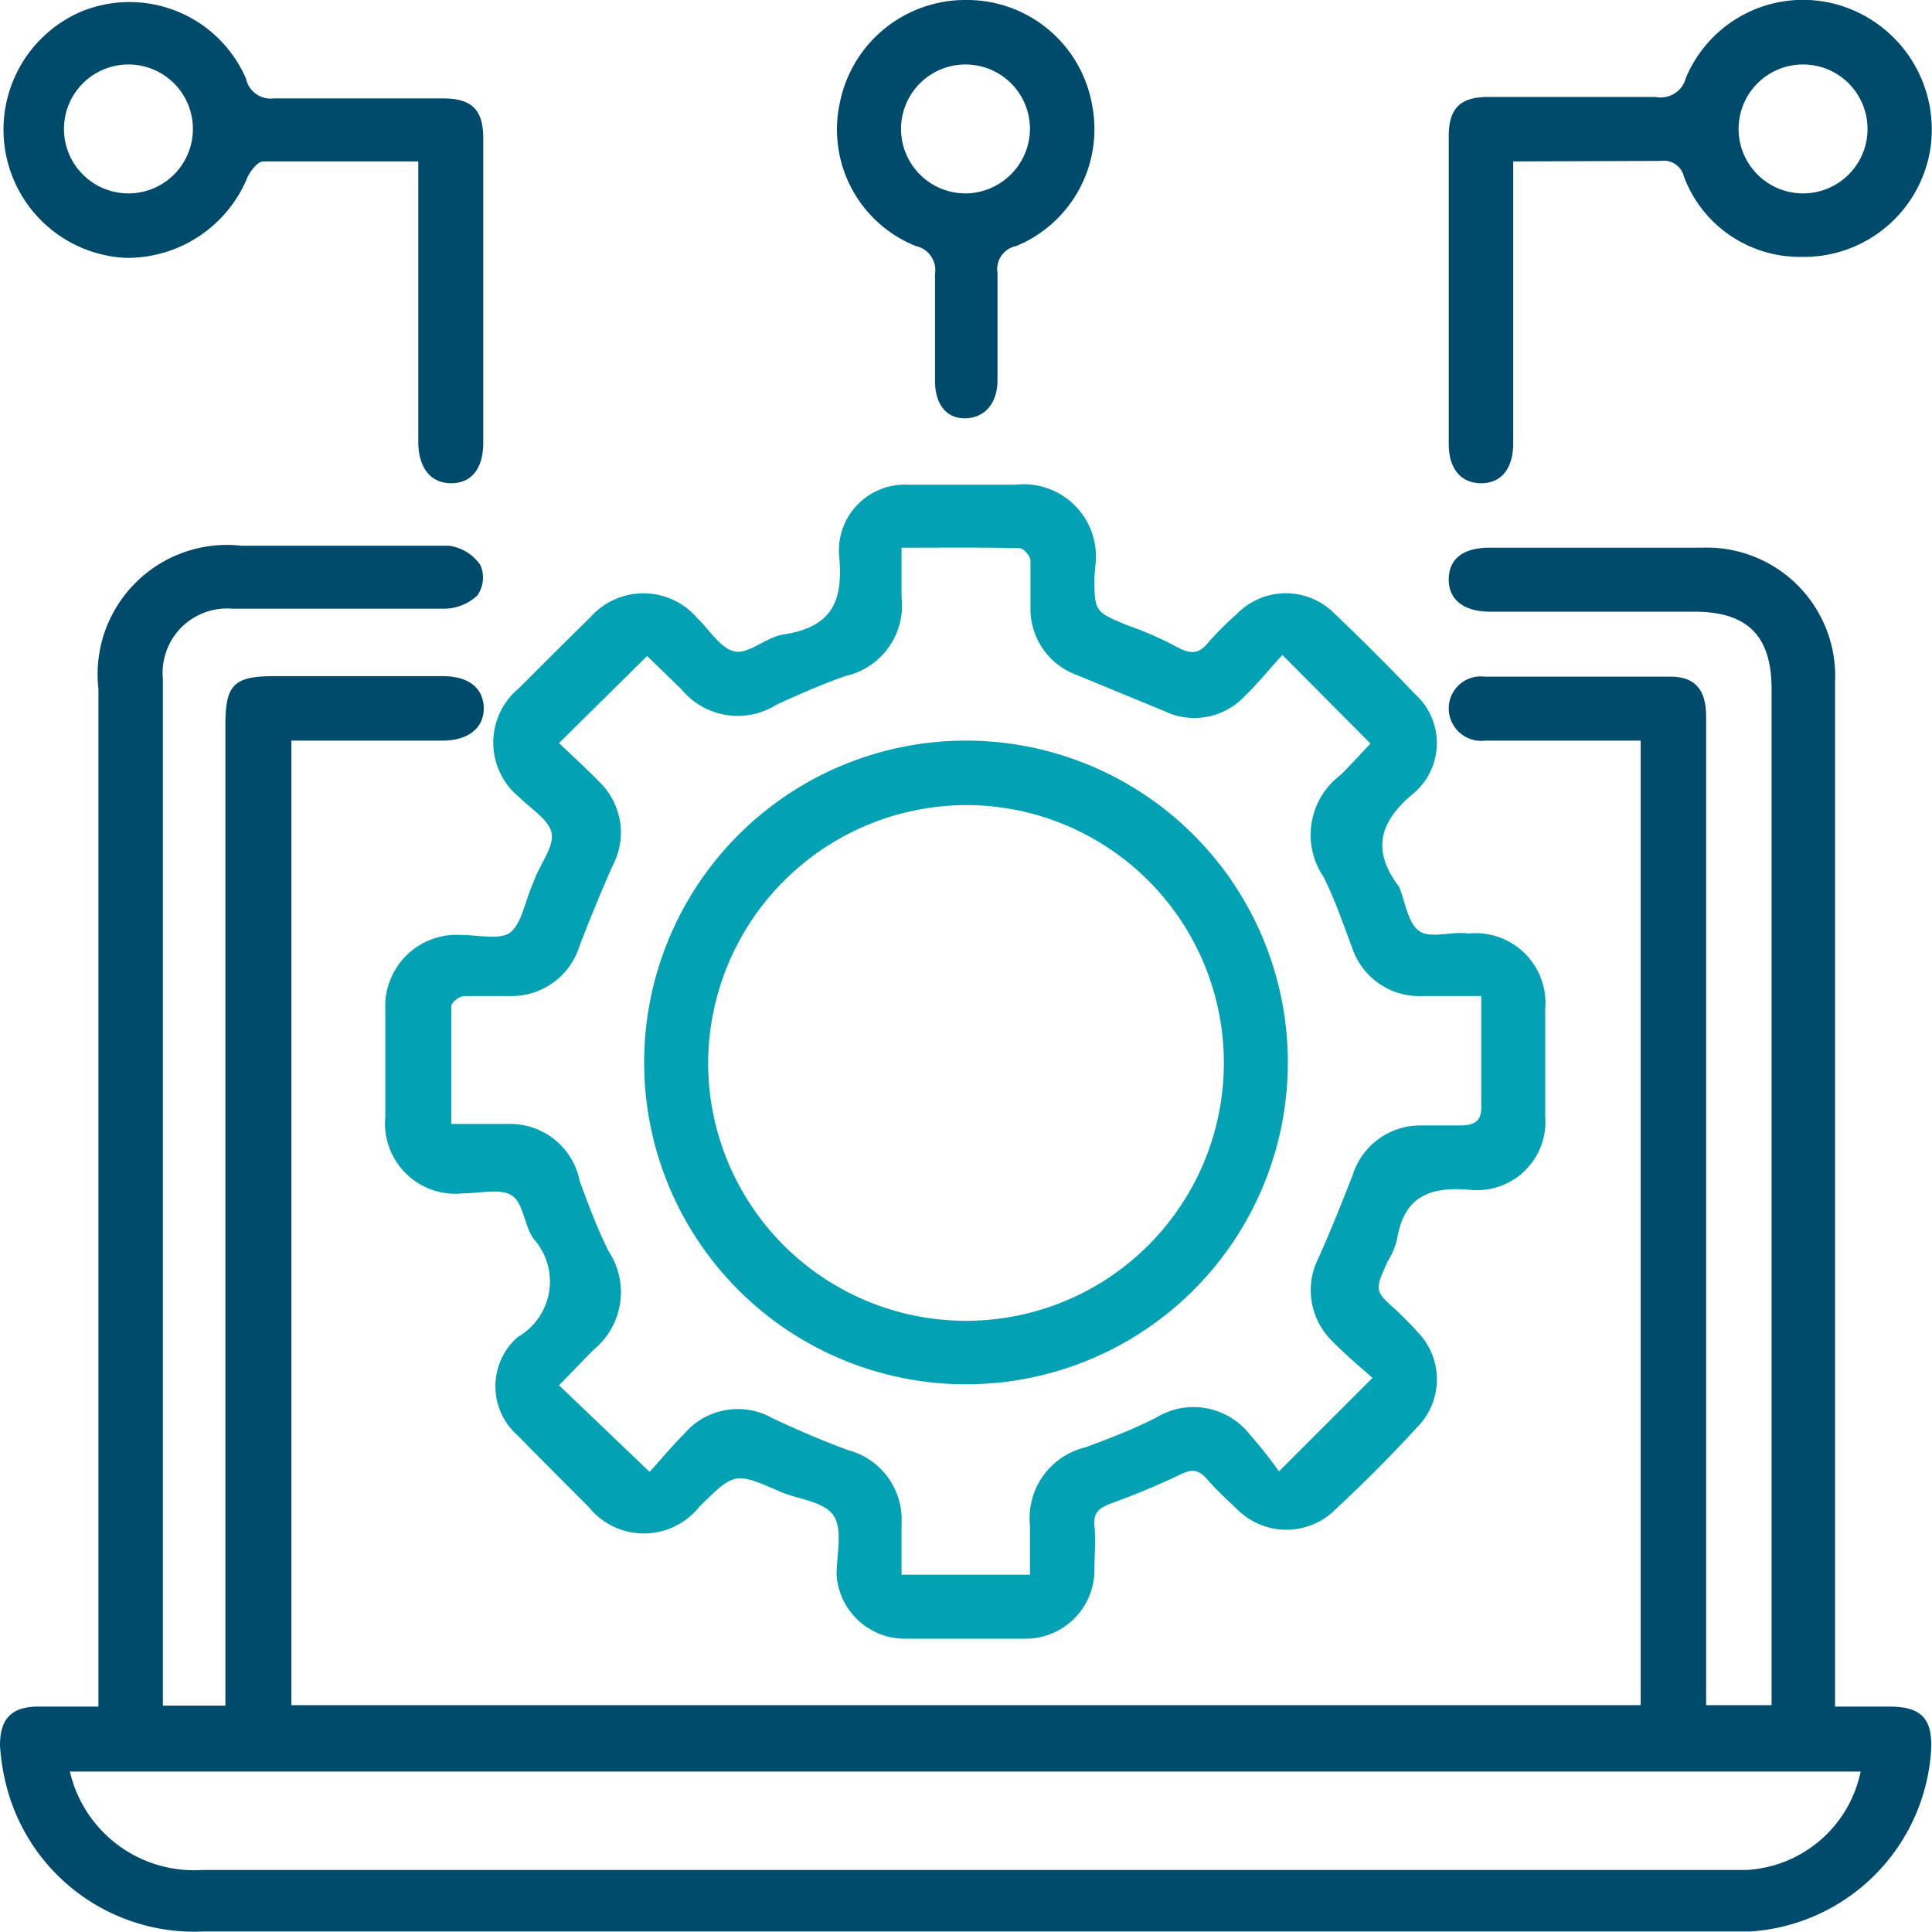
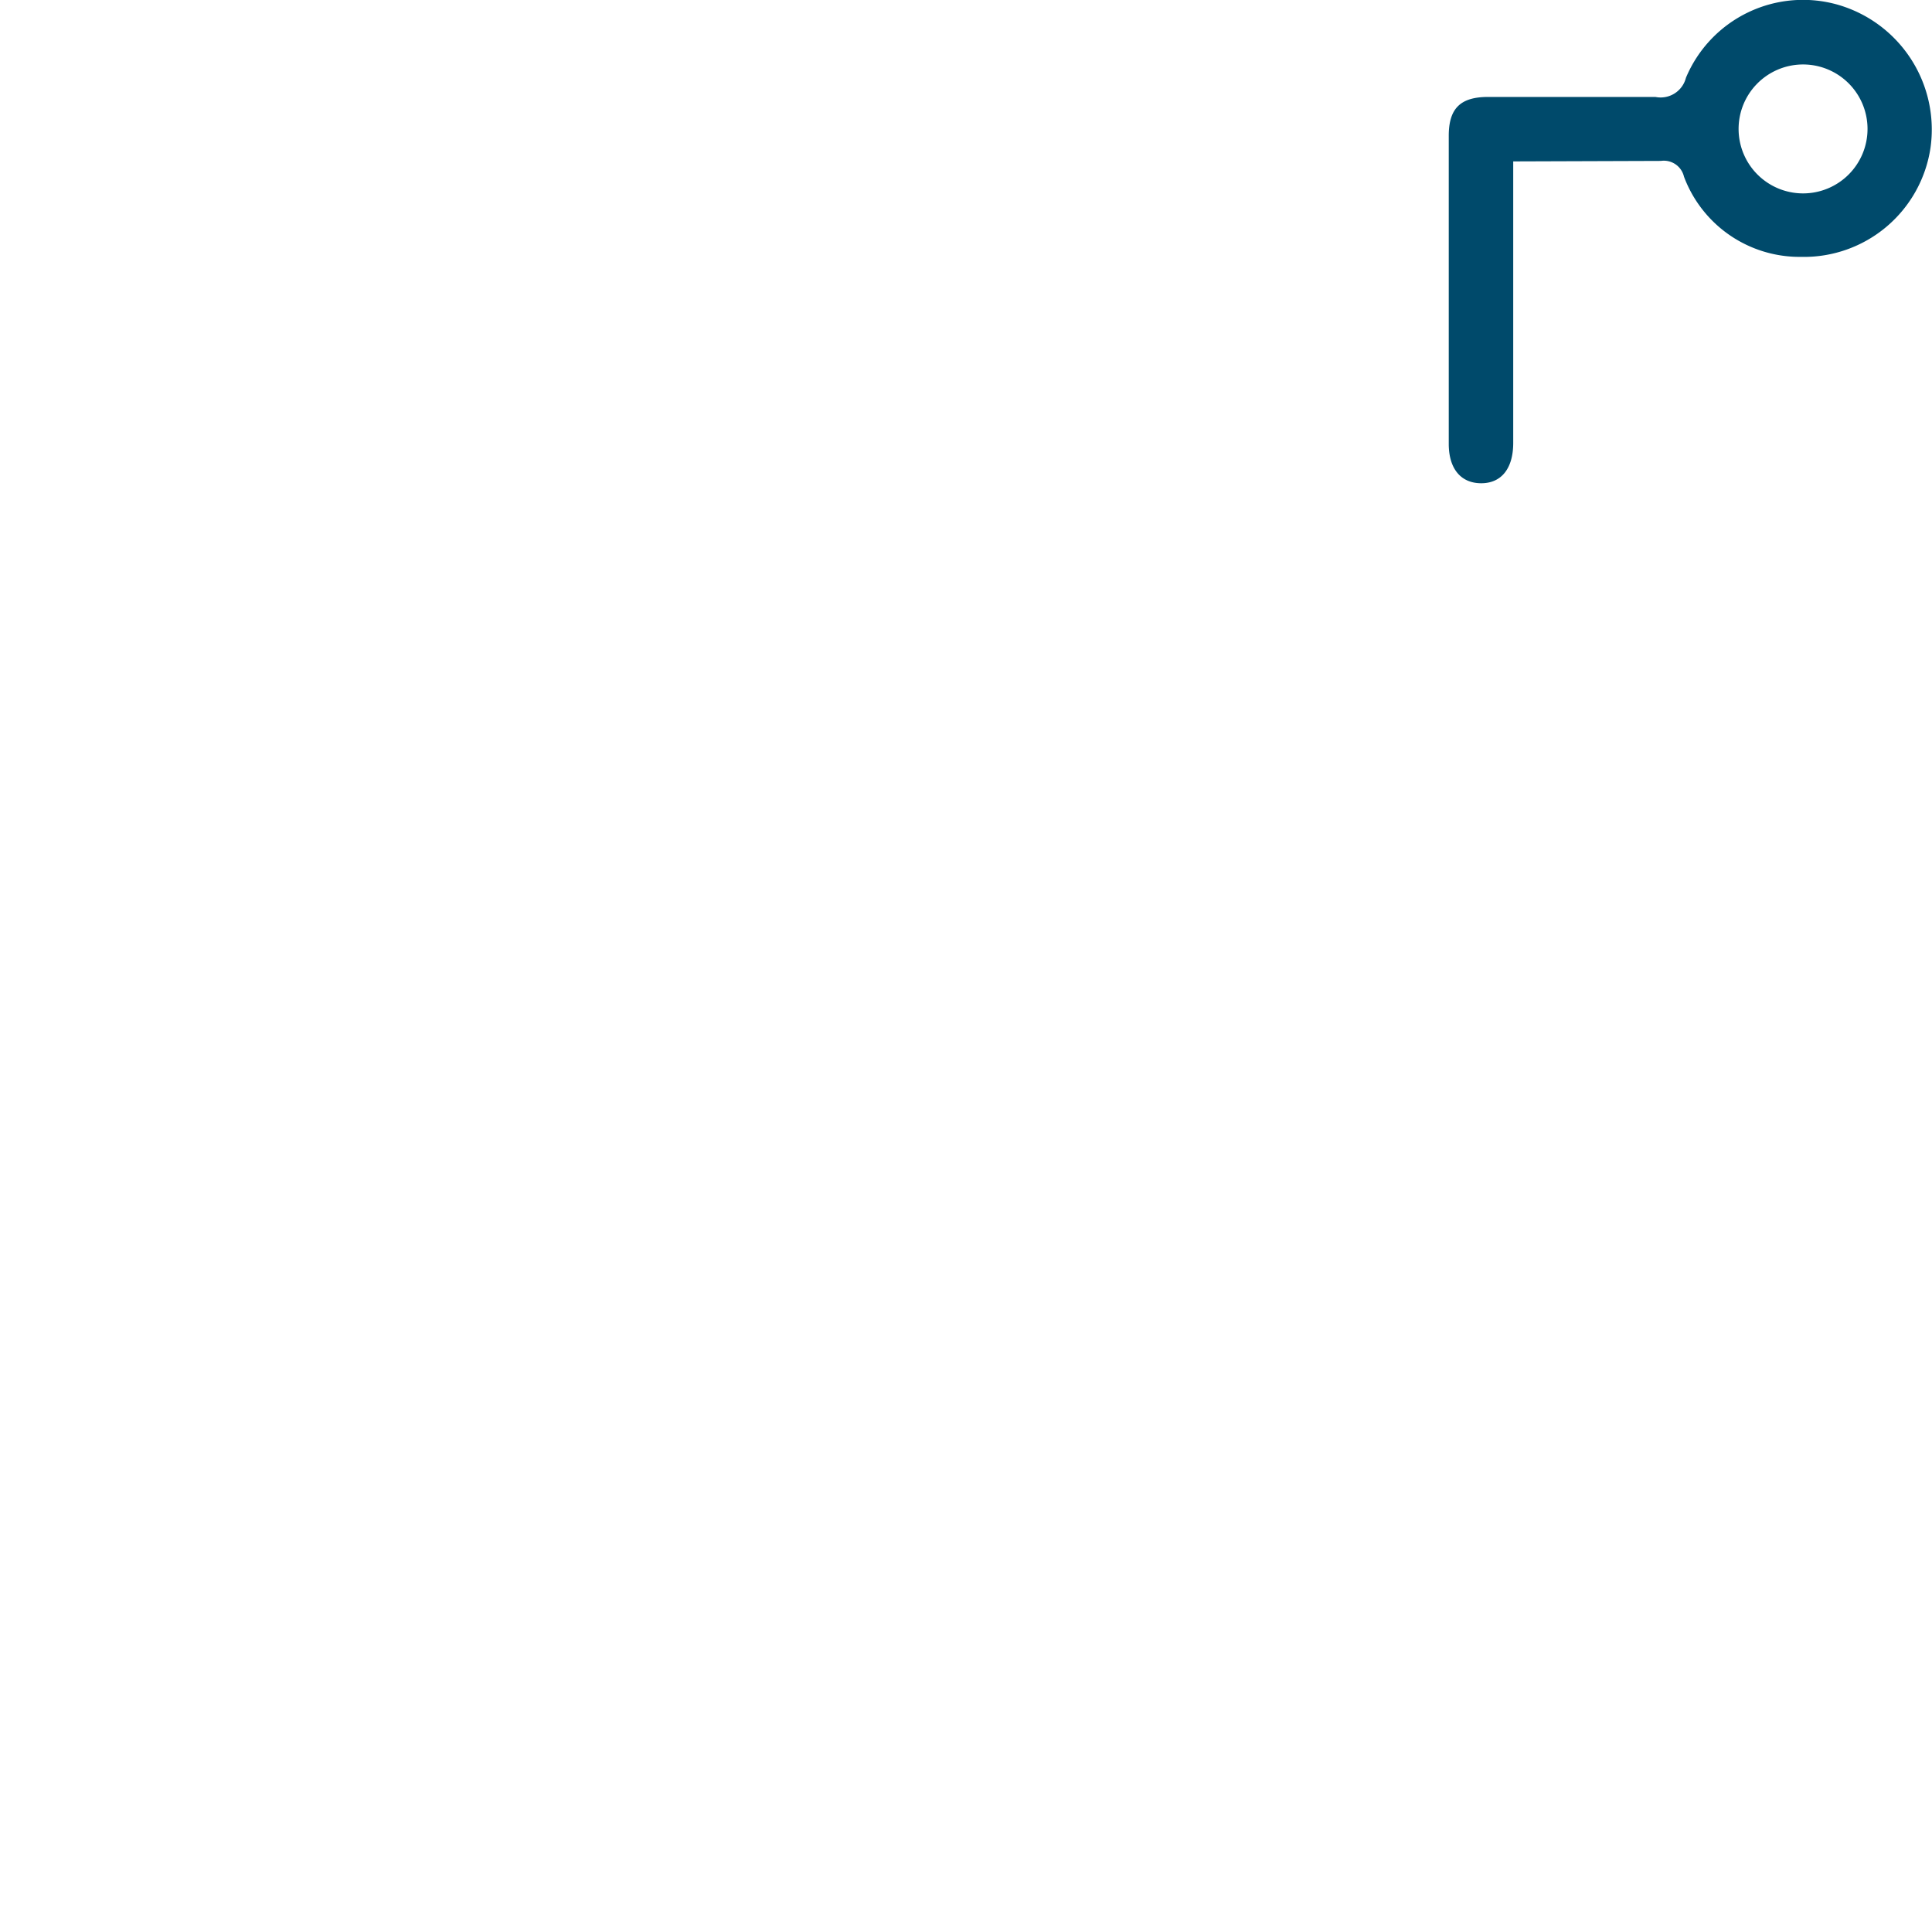
<svg xmlns="http://www.w3.org/2000/svg" viewBox="0 0 39.26 39.26">
  <defs>
    <style>.cls-1{fill:#004a6b;}.cls-2{fill:#02a1b3;}</style>
  </defs>
  <g id="Layer_2" data-name="Layer 2">
    <g id="Layer_1-2" data-name="Layer 1">
-       <path class="cls-1" d="M3.27,34.66H4.58V14.74c0-.83.17-1,1-1H9c.52,0,.82.24.83.64s-.3.67-.84.67H5.92v19.6H33.34V15.05H30.18a.66.66,0,0,1-.74-.65.65.65,0,0,1,.73-.65h3.77c.5,0,.73.26.73.81V34.65H36V14c0-1.08-.49-1.57-1.57-1.57H30.28c-.54,0-.85-.25-.84-.67s.31-.63.83-.63c1.44,0,2.87,0,4.3,0a2.61,2.61,0,0,1,2.72,2.73V34.68H38.4c.65,0,.88.25.84.91a3.94,3.94,0,0,1-3.68,3.66H4.12a3.94,3.94,0,0,1-4-3A4.39,4.39,0,0,1,0,35.47c0-.53.22-.78.75-.79H2V14a2.63,2.63,0,0,1,2.91-2.91c1.41,0,2.81,0,4.22,0a.93.93,0,0,1,.63.39.63.63,0,0,1-.06.62,1,1,0,0,1-.68.27c-1.43,0-2.86,0-4.29,0a1.31,1.31,0,0,0-1.42,1.43V34.66ZM1.42,36A2.59,2.59,0,0,0,4.1,38H35.48A2.51,2.51,0,0,0,37.81,36Z" />
-       <path class="cls-2" d="M22.24,11.71c0,.72,0,.72.68,1a7,7,0,0,1,1,.44c.26.14.44.15.63-.09a6.35,6.35,0,0,1,.58-.58,1.39,1.39,0,0,1,2,0q.84.8,1.62,1.62a1.34,1.34,0,0,1,0,2c-.72.59-.89,1.17-.32,1.92a.06.06,0,0,1,0,0c.13.31.18.74.41.9s.66,0,1,.05a1.42,1.42,0,0,1,1.56,1.54c0,.72,0,1.45,0,2.17a1.39,1.39,0,0,1-1.51,1.5c-.86-.08-1.36.15-1.5,1a1.49,1.49,0,0,1-.19.45c-.27.6-.27.6.18,1,.14.14.29.28.43.44a1.38,1.38,0,0,1,0,1.92c-.53.58-1.09,1.14-1.67,1.68a1.41,1.41,0,0,1-2,0c-.21-.2-.42-.39-.61-.61s-.33-.2-.56-.09c-.46.22-.92.41-1.39.58-.24.09-.37.19-.34.46s0,.6,0,.9a1.4,1.4,0,0,1-1.37,1.39c-.83,0-1.67,0-2.5,0A1.39,1.39,0,0,1,17,32c0-.41.13-.91-.06-1.2s-.72-.33-1.09-.49c-.92-.4-.92-.4-1.64.31a1.44,1.44,0,0,1-2.25,0c-.48-.48-1-1-1.44-1.45a1.33,1.33,0,0,1,0-2,1.3,1.3,0,0,0,.32-2c-.19-.27-.2-.71-.43-.87s-.63-.05-1-.05a1.43,1.43,0,0,1-1.58-1.56V20.52A1.45,1.45,0,0,1,9.38,19c.35,0,.79.11,1-.06s.29-.61.43-.94l.06-.15c.12-.31.39-.65.34-.92s-.43-.5-.67-.74a1.43,1.43,0,0,1,0-2.2c.48-.48,1-1,1.45-1.44a1.44,1.44,0,0,1,2.17,0c.26.25.49.64.78.69s.63-.3,1-.35c1-.16,1.2-.71,1.11-1.62a1.34,1.34,0,0,1,1.41-1.42h2.17a1.47,1.47,0,0,1,1.63,1.64Zm-3.92-.58v1a1.47,1.47,0,0,1-1.15,1.61c-.47.17-.94.37-1.39.58a1.48,1.48,0,0,1-1.93-.31l-.7-.68-1.79,1.77c.26.25.55.51.82.79a1.43,1.43,0,0,1,.27,1.7c-.24.54-.47,1.1-.68,1.65a1.44,1.44,0,0,1-1.4,1c-.31,0-.63,0-.94,0-.09,0-.26.13-.26.21,0,.78,0,1.57,0,2.39h1.15A1.44,1.44,0,0,1,11.78,24c.18.49.37,1,.59,1.43a1.51,1.51,0,0,1-.31,2l-.7.72,1.84,1.76c.22-.24.45-.52.71-.78a1.43,1.43,0,0,1,1.79-.31c.51.24,1,.45,1.54.65a1.46,1.46,0,0,1,1.08,1.5V32h2.61V31a1.48,1.48,0,0,1,1.13-1.59c.49-.18,1-.38,1.43-.6a1.45,1.45,0,0,1,1.89.32,8.86,8.86,0,0,1,.61.77L27.89,28c-.26-.23-.57-.49-.84-.77a1.44,1.44,0,0,1-.26-1.66c.25-.56.48-1.13.7-1.7a1.44,1.44,0,0,1,1.37-1c.27,0,.54,0,.81,0s.45-.07.43-.41c0-.56,0-1.12,0-1.68v-.54H28.92a1.44,1.44,0,0,1-1.45-1c-.18-.48-.36-1-.58-1.43a1.52,1.52,0,0,1,.35-2.06c.22-.22.44-.46.61-.64l-1.79-1.8c-.25.27-.5.58-.78.85a1.4,1.4,0,0,1-1.62.29l-1.77-.73a1.43,1.43,0,0,1-.95-1.39c0-.31,0-.63,0-.94,0-.09-.14-.25-.22-.25C19.93,11.12,19.15,11.13,18.32,11.13Z" />
-       <path class="cls-1" d="M8.5,3.28c-1.08,0-2.12,0-3.15,0-.11,0-.26.19-.32.32A2.64,2.64,0,0,1,2.55,5.24a2.61,2.61,0,0,1-.91-5A2.58,2.58,0,0,1,5,1.6.51.51,0,0,0,5.56,2C6.7,2,7.85,2,9,2c.59,0,.82.23.82.81V9c0,.52-.24.82-.65.82S8.51,9.52,8.5,9V3.28ZM3.92,2.62A1.31,1.31,0,1,0,2.63,3.93,1.31,1.31,0,0,0,3.92,2.62Z" />
      <path class="cls-1" d="M30.75,3.28V9c0,.52-.24.82-.65.82s-.66-.29-.66-.8V2.76c0-.56.24-.79.8-.79,1.13,0,2.26,0,3.4,0a.53.53,0,0,0,.62-.39A2.58,2.58,0,0,1,37.36.1,2.64,2.64,0,0,1,39.23,3,2.6,2.6,0,0,1,36.6,5.22a2.51,2.51,0,0,1-2.38-1.63.42.42,0,0,0-.47-.32Zm5.89.65a1.31,1.31,0,1,0-1.31-1.29A1.31,1.31,0,0,0,36.64,3.93Z" />
-       <path class="cls-1" d="M19.64,0a2.58,2.58,0,0,1,2.55,2.12A2.57,2.57,0,0,1,20.65,5a.48.48,0,0,0-.38.55c0,.72,0,1.45,0,2.17,0,.48-.26.77-.65.78S19,8.21,19,7.74c0-.73,0-1.45,0-2.17A.5.5,0,0,0,18.61,5a2.55,2.55,0,0,1-1.55-2.88A2.6,2.6,0,0,1,19.64,0Zm1.29,2.62a1.31,1.31,0,1,0-1.29,1.31A1.32,1.32,0,0,0,20.93,2.62Z" />
-       <path class="cls-2" d="M19.63,28.13a6.54,6.54,0,1,1,6.54-6.56A6.54,6.54,0,0,1,19.63,28.13Zm-5.24-6.55a5.24,5.24,0,1,0,5.27-5.22A5.26,5.26,0,0,0,14.39,21.58Z" />
    </g>
  </g>
</svg>